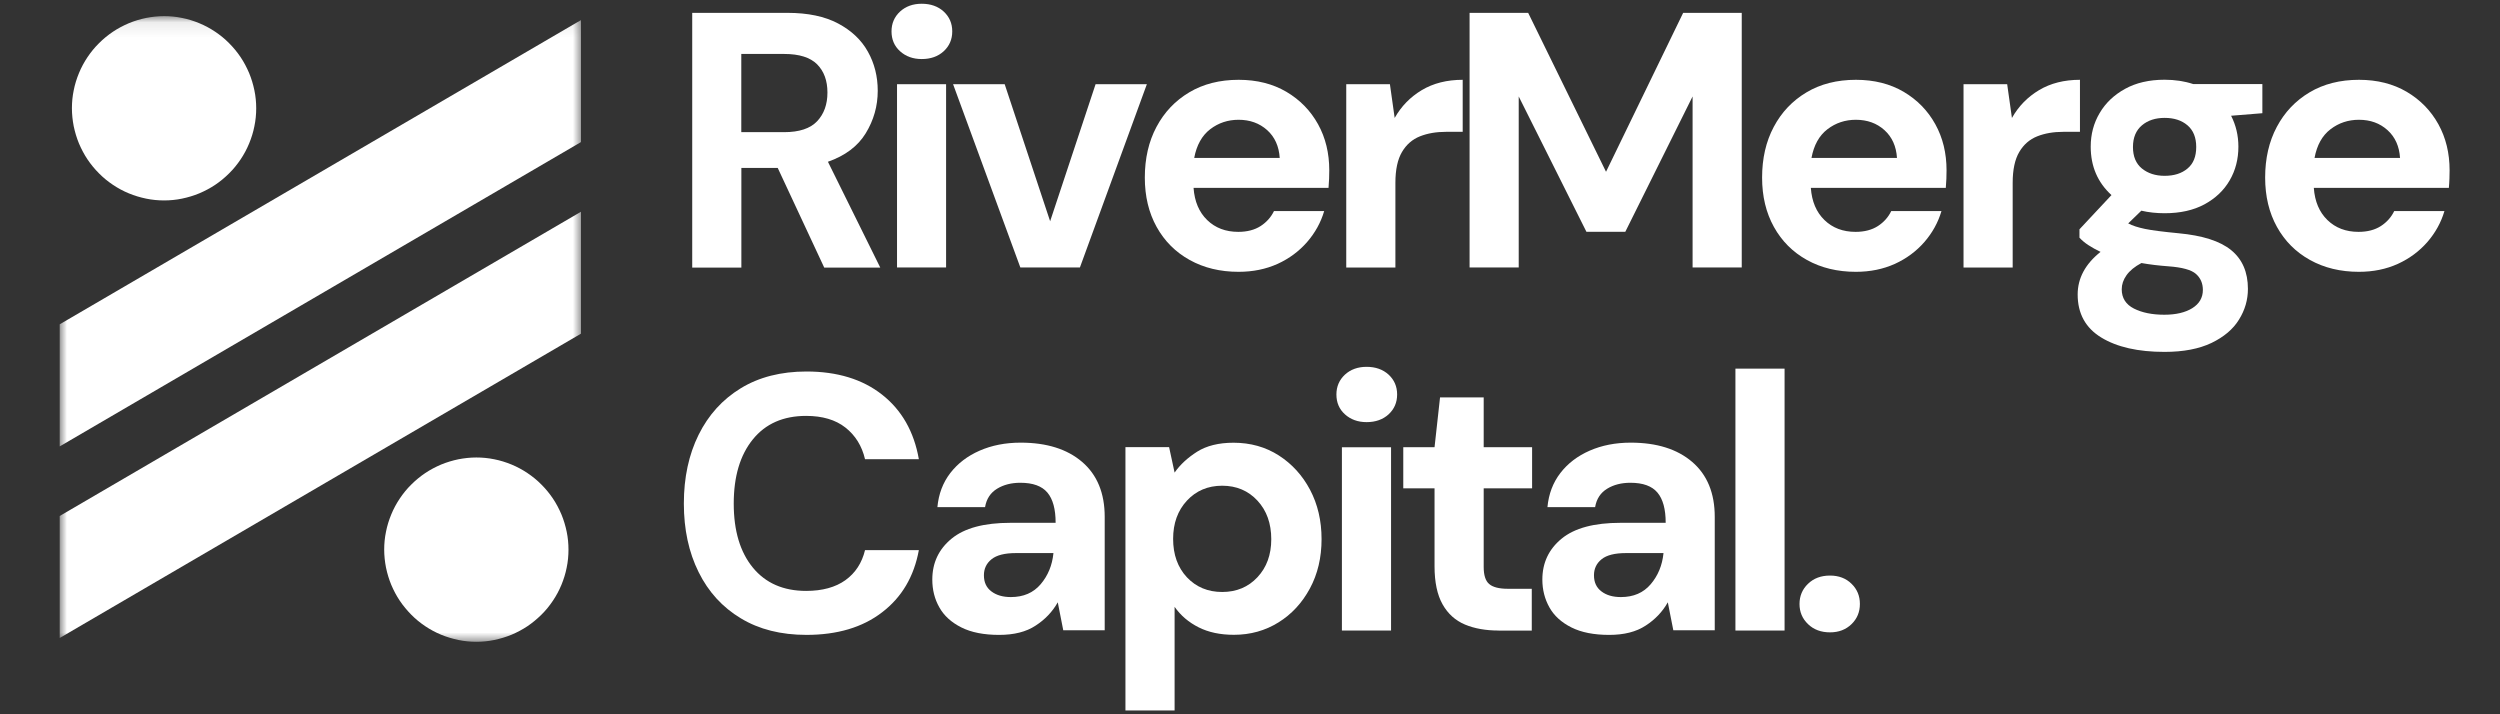
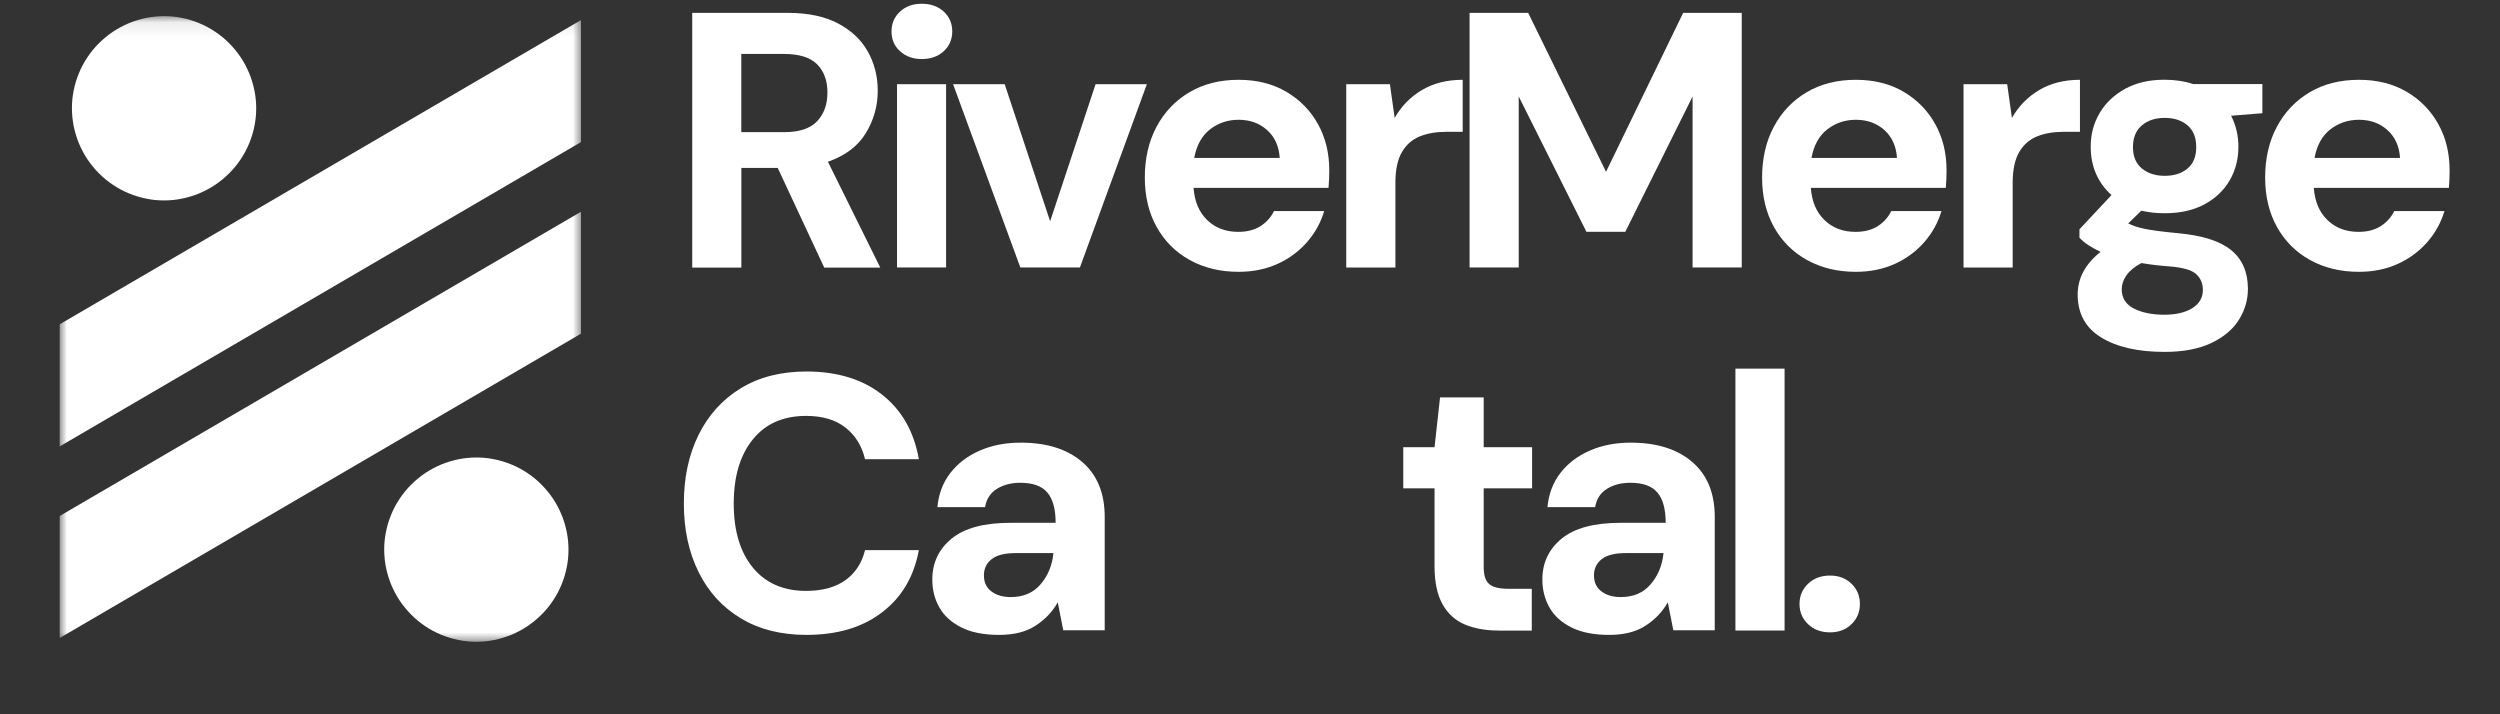
<svg xmlns="http://www.w3.org/2000/svg" width="168" height="48" viewBox="0 0 168 48" fill="none">
  <rect x="0" y="0" width="168" height="48" fill="#333333" stroke="none" />
  <mask id="mask0_1185_4977" style="mask-type:luminance" maskUnits="userSpaceOnUse" x="4" y="1" width="36" height="43">
    <path d="M39.151 1.09H4V43.271H39.151V1.09Z" fill="white" />
  </mask>
  <g mask="url(#mask0_1185_4977)">
    <path d="M17.217 7.277C17.217 7.685 17.178 8.087 17.095 8.484C17.018 8.881 16.897 9.267 16.742 9.642C16.588 10.017 16.395 10.375 16.169 10.712C15.943 11.048 15.689 11.362 15.397 11.649C15.11 11.936 14.796 12.195 14.46 12.421C14.123 12.647 13.765 12.835 13.39 12.994C13.015 13.149 12.629 13.265 12.232 13.347C11.835 13.43 11.433 13.469 11.025 13.469C10.617 13.469 10.214 13.43 9.817 13.347C9.42 13.265 9.034 13.149 8.659 12.994C8.284 12.84 7.926 12.647 7.59 12.421C7.253 12.195 6.939 11.941 6.652 11.649C6.365 11.362 6.106 11.048 5.88 10.712C5.654 10.375 5.467 10.017 5.307 9.642C5.152 9.267 5.037 8.881 4.954 8.484C4.877 8.087 4.833 7.685 4.833 7.277C4.833 6.869 4.871 6.466 4.954 6.069C5.031 5.672 5.152 5.286 5.307 4.911C5.461 4.536 5.654 4.178 5.88 3.841C6.106 3.505 6.36 3.191 6.652 2.904C6.939 2.617 7.253 2.358 7.59 2.132C7.926 1.906 8.284 1.719 8.659 1.559C9.034 1.404 9.42 1.288 9.817 1.206C10.214 1.129 10.617 1.084 11.025 1.084C11.433 1.084 11.835 1.123 12.232 1.206C12.629 1.283 13.015 1.404 13.39 1.559C13.765 1.713 14.123 1.906 14.46 2.132C14.796 2.358 15.11 2.612 15.397 2.904C15.684 3.191 15.943 3.505 16.169 3.841C16.395 4.178 16.583 4.536 16.742 4.911C16.897 5.286 17.013 5.672 17.095 6.069C17.178 6.466 17.217 6.869 17.217 7.277Z" fill="white" />
  </g>
  <mask id="mask1_1185_4977" style="mask-type:luminance" maskUnits="userSpaceOnUse" x="4" y="1" width="36" height="43">
    <path d="M39.151 1.09H4V43.271H39.151V1.09Z" fill="white" />
  </mask>
  <g mask="url(#mask1_1185_4977)">
    <path d="M38.202 36.935C38.202 37.343 38.164 37.746 38.081 38.143C38.004 38.54 37.883 38.926 37.728 39.301C37.574 39.676 37.381 40.034 37.155 40.37C36.929 40.707 36.675 41.021 36.383 41.308C36.091 41.594 35.782 41.854 35.446 42.08C35.109 42.306 34.751 42.493 34.376 42.653C34.001 42.807 33.615 42.923 33.218 43.006C32.821 43.089 32.418 43.127 32.01 43.127C31.602 43.127 31.2 43.089 30.803 43.006C30.406 42.923 30.02 42.807 29.645 42.653C29.27 42.499 28.912 42.306 28.575 42.08C28.239 41.854 27.925 41.6 27.638 41.308C27.351 41.016 27.092 40.707 26.866 40.37C26.64 40.034 26.452 39.676 26.293 39.301C26.138 38.926 26.022 38.54 25.94 38.143C25.862 37.746 25.818 37.343 25.818 36.935C25.818 36.527 25.857 36.125 25.94 35.728C26.017 35.331 26.138 34.945 26.293 34.57C26.447 34.195 26.64 33.836 26.866 33.5C27.092 33.164 27.346 32.849 27.638 32.563C27.925 32.276 28.239 32.017 28.575 31.791C28.912 31.565 29.27 31.377 29.645 31.217C30.02 31.063 30.406 30.947 30.803 30.864C31.2 30.787 31.602 30.743 32.01 30.743C32.418 30.743 32.821 30.782 33.218 30.864C33.615 30.942 34.001 31.063 34.376 31.217C34.751 31.372 35.109 31.565 35.446 31.791C35.782 32.017 36.096 32.27 36.383 32.563C36.67 32.849 36.929 33.164 37.155 33.5C37.381 33.836 37.568 34.195 37.728 34.57C37.883 34.945 37.998 35.331 38.081 35.728C38.164 36.13 38.202 36.533 38.202 36.935Z" fill="white" />
  </g>
  <mask id="mask2_1185_4977" style="mask-type:luminance" maskUnits="userSpaceOnUse" x="4" y="1" width="36" height="43">
    <path d="M39.151 1.09H4V43.271H39.151V1.09Z" fill="white" />
  </mask>
  <g mask="url(#mask2_1185_4977)">
    <path d="M4.011 21.794V29.999L39.041 9.548V1.349L4.011 21.794Z" fill="white" />
  </g>
  <mask id="mask3_1185_4977" style="mask-type:luminance" maskUnits="userSpaceOnUse" x="4" y="1" width="36" height="43">
    <path d="M39.151 1.09H4V43.271H39.151V1.09Z" fill="white" />
  </mask>
  <g mask="url(#mask3_1185_4977)">
    <path d="M4.011 42.874L39.041 22.423V14.229L4.011 34.675V42.874Z" fill="white" />
  </g>
  <path d="M46.517 17.973V0.864H52.919C54.286 0.864 55.422 1.101 56.316 1.575C57.209 2.049 57.881 2.678 58.322 3.472C58.764 4.26 58.984 5.137 58.984 6.102C58.984 7.128 58.714 8.076 58.179 8.953C57.644 9.829 56.795 10.463 55.637 10.871L59.155 17.984H55.389L52.263 11.285H49.82V17.984H46.517V17.973ZM49.815 8.881H52.698C53.707 8.881 54.446 8.638 54.91 8.148C55.373 7.657 55.604 7.017 55.604 6.218C55.604 5.418 55.373 4.79 54.91 4.321C54.446 3.858 53.707 3.626 52.698 3.626H49.815V8.881Z" fill="white" />
  <path d="M61.94 3.968C61.355 3.968 60.87 3.792 60.484 3.444C60.098 3.097 59.91 2.65 59.91 2.11C59.91 1.575 60.103 1.129 60.484 0.776C60.864 0.428 61.35 0.252 61.94 0.252C62.541 0.252 63.037 0.428 63.417 0.776C63.798 1.129 63.991 1.57 63.991 2.11C63.991 2.65 63.798 3.092 63.417 3.444C63.037 3.792 62.546 3.968 61.94 3.968ZM60.28 17.974V5.656H63.577V17.974H60.28Z" fill="white" />
  <path d="M68.567 17.974L64.046 5.656H67.514L70.569 14.869L73.624 5.656H77.07L72.57 17.974H68.567Z" fill="white" />
  <path d="M83.234 18.266C81.993 18.266 80.902 18.001 79.948 17.472C78.994 16.942 78.255 16.203 77.726 15.25C77.197 14.296 76.932 13.193 76.932 11.936C76.932 10.651 77.191 9.51 77.715 8.528C78.239 7.541 78.972 6.769 79.915 6.207C80.858 5.644 81.966 5.363 83.24 5.363C84.464 5.363 85.528 5.633 86.443 6.168C87.359 6.709 88.064 7.431 88.572 8.346C89.079 9.262 89.327 10.293 89.327 11.451C89.327 11.633 89.321 11.82 89.316 12.013C89.31 12.206 89.294 12.41 89.277 12.625H80.207C80.273 13.54 80.576 14.257 81.122 14.787C81.668 15.316 82.363 15.581 83.212 15.581C83.813 15.581 84.315 15.448 84.717 15.189C85.114 14.93 85.412 14.594 85.611 14.185H88.985C88.759 14.952 88.373 15.647 87.838 16.264C87.298 16.882 86.642 17.372 85.859 17.731C85.065 18.089 84.194 18.266 83.234 18.266ZM83.234 8.049C82.517 8.049 81.883 8.258 81.326 8.683C80.775 9.107 80.411 9.752 80.251 10.613H85.997C85.947 9.83 85.666 9.206 85.153 8.743C84.635 8.28 83.995 8.049 83.234 8.049Z" fill="white" />
  <path d="M90.468 17.974V5.656H93.402L93.722 7.927C94.163 7.144 94.769 6.521 95.541 6.058C96.313 5.595 97.234 5.363 98.293 5.363V8.859H97.168C96.517 8.859 95.933 8.958 95.42 9.162C94.907 9.366 94.504 9.719 94.212 10.216C93.92 10.712 93.771 11.401 93.771 12.283V17.979H90.468V17.974Z" fill="white" />
  <path d="M98.756 17.973V0.864H102.693L107.925 11.544L113.108 0.864H117.045V17.973H113.742V6.482L109.221 15.575H106.607L102.058 6.482V17.973H98.756Z" fill="white" />
  <path d="M124.715 18.266C123.474 18.266 122.383 18.001 121.429 17.472C120.475 16.942 119.736 16.203 119.207 15.25C118.677 14.296 118.413 13.193 118.413 11.936C118.413 10.651 118.672 9.51 119.196 8.528C119.719 7.541 120.453 6.769 121.396 6.207C122.338 5.644 123.447 5.363 124.72 5.363C125.944 5.363 127.009 5.633 127.924 6.168C128.839 6.709 129.545 7.431 130.052 8.346C130.56 9.262 130.808 10.293 130.808 11.451C130.808 11.633 130.802 11.82 130.797 12.013C130.791 12.206 130.775 12.41 130.758 12.625H121.688C121.754 13.54 122.057 14.257 122.603 14.787C123.149 15.316 123.844 15.581 124.693 15.581C125.294 15.581 125.796 15.448 126.198 15.189C126.595 14.93 126.893 14.594 127.091 14.185H130.466C130.24 14.952 129.854 15.647 129.319 16.264C128.779 16.882 128.122 17.372 127.339 17.731C126.545 18.089 125.674 18.266 124.715 18.266ZM124.715 8.049C123.998 8.049 123.364 8.258 122.807 8.683C122.25 9.107 121.892 9.752 121.732 10.613H127.477C127.428 9.83 127.146 9.206 126.634 8.743C126.121 8.28 125.476 8.049 124.715 8.049Z" fill="white" />
  <path d="M131.949 17.974V5.656H134.882L135.202 7.927C135.643 7.144 136.25 6.521 137.022 6.058C137.794 5.595 138.715 5.363 139.773 5.363V8.859H138.648C137.998 8.859 137.413 8.958 136.9 9.162C136.388 9.366 135.985 9.719 135.693 10.216C135.401 10.712 135.252 11.401 135.252 12.283V17.979H131.949V17.974Z" fill="white" />
  <path d="M145.464 14.329C144.912 14.329 144.388 14.274 143.898 14.158L143.015 15.013C143.291 15.162 143.666 15.283 144.14 15.382C144.614 15.481 145.364 15.575 146.39 15.674C148.005 15.823 149.185 16.198 149.935 16.81C150.685 17.422 151.06 18.288 151.06 19.413C151.06 20.146 150.862 20.835 150.459 21.48C150.062 22.125 149.445 22.644 148.612 23.046C147.779 23.443 146.732 23.647 145.458 23.647C143.683 23.647 142.265 23.328 141.207 22.682C140.148 22.037 139.619 21.072 139.619 19.788C139.619 18.696 140.132 17.742 141.157 16.926C140.848 16.777 140.573 16.628 140.341 16.474C140.104 16.32 139.906 16.154 139.74 15.972V15.41L141.891 13.11C140.964 12.261 140.496 11.181 140.496 9.857C140.496 9.025 140.694 8.275 141.097 7.597C141.494 6.918 142.067 6.378 142.806 5.97C143.545 5.562 144.432 5.358 145.458 5.358C146.158 5.358 146.803 5.457 147.388 5.65H152.031V7.608L149.93 7.778C150.255 8.413 150.42 9.107 150.42 9.857C150.42 10.69 150.227 11.445 149.836 12.118C149.445 12.796 148.877 13.331 148.138 13.733C147.399 14.13 146.511 14.329 145.464 14.329ZM142.58 19.44C142.58 20.025 142.855 20.46 143.401 20.736C143.947 21.012 144.625 21.15 145.441 21.15C146.224 21.15 146.853 21.001 147.322 20.709C147.79 20.416 148.033 20.008 148.033 19.484C148.033 19.043 147.879 18.685 147.57 18.409C147.261 18.134 146.643 17.963 145.712 17.896C145.061 17.847 144.454 17.775 143.903 17.676C143.445 17.919 143.115 18.194 142.9 18.497C142.685 18.801 142.58 19.115 142.58 19.44ZM145.464 11.815C146.098 11.815 146.61 11.655 147.002 11.324C147.393 10.999 147.586 10.519 147.586 9.879C147.586 9.245 147.393 8.76 147.002 8.424C146.61 8.087 146.098 7.922 145.464 7.922C144.846 7.922 144.333 8.087 143.936 8.424C143.539 8.76 143.335 9.245 143.335 9.879C143.335 10.513 143.534 10.993 143.936 11.324C144.339 11.649 144.846 11.815 145.464 11.815Z" fill="white" />
  <path d="M158.52 18.266C157.28 18.266 156.188 18.001 155.234 17.472C154.28 16.942 153.541 16.203 153.012 15.25C152.483 14.296 152.218 13.193 152.218 11.936C152.218 10.651 152.477 9.51 153.001 8.528C153.525 7.541 154.258 6.769 155.201 6.207C156.144 5.644 157.252 5.363 158.526 5.363C159.75 5.363 160.814 5.633 161.729 6.168C162.645 6.709 163.35 7.431 163.858 8.346C164.365 9.262 164.613 10.293 164.613 11.451C164.613 11.633 164.608 11.82 164.602 12.013C164.597 12.206 164.58 12.41 164.564 12.625H155.488C155.554 13.54 155.857 14.257 156.403 14.787C156.949 15.316 157.644 15.581 158.493 15.581C159.094 15.581 159.596 15.448 159.998 15.189C160.395 14.93 160.693 14.594 160.891 14.185H164.266C164.04 14.952 163.654 15.647 163.119 16.264C162.579 16.882 161.922 17.372 161.139 17.731C160.351 18.089 159.48 18.266 158.52 18.266ZM158.52 8.049C157.804 8.049 157.169 8.258 156.613 8.683C156.056 9.107 155.697 9.752 155.537 10.613H161.283C161.233 9.83 160.952 9.206 160.439 8.743C159.926 8.28 159.287 8.049 158.52 8.049Z" fill="white" />
  <path d="M54.193 42.664C52.483 42.664 51.011 42.295 49.782 41.55C48.552 40.812 47.604 39.775 46.947 38.446C46.286 37.117 45.955 35.584 45.955 33.837C45.955 32.089 46.286 30.55 46.947 29.216C47.609 27.882 48.552 26.84 49.782 26.09C51.011 25.34 52.483 24.965 54.193 24.965C56.26 24.965 57.959 25.483 59.276 26.52C60.594 27.556 61.421 29.001 61.747 30.859H58.13C57.92 29.966 57.479 29.255 56.812 28.731C56.145 28.207 55.262 27.948 54.171 27.948C52.638 27.948 51.447 28.472 50.592 29.525C49.737 30.578 49.307 32.012 49.307 33.842C49.307 35.667 49.737 37.101 50.592 38.143C51.447 39.185 52.643 39.709 54.171 39.709C55.262 39.709 56.145 39.466 56.812 38.987C57.479 38.507 57.92 37.834 58.13 36.968H61.747C61.421 38.744 60.6 40.139 59.276 41.148C57.959 42.163 56.26 42.664 54.193 42.664Z" fill="white" />
  <path d="M67.145 42.665C66.119 42.665 65.27 42.499 64.603 42.163C63.936 41.827 63.439 41.38 63.125 40.817C62.805 40.255 62.651 39.632 62.651 38.948C62.651 37.823 63.081 36.908 63.947 36.197C64.812 35.486 66.13 35.133 67.906 35.133H70.938C70.938 34.217 70.756 33.545 70.387 33.103C70.017 32.662 69.411 32.442 68.567 32.442C67.966 32.442 67.442 32.574 67.001 32.844C66.56 33.115 66.29 33.523 66.196 34.08H62.993C63.075 33.197 63.362 32.436 63.858 31.791C64.355 31.146 65.011 30.644 65.827 30.286C66.643 29.928 67.564 29.746 68.589 29.746C70.332 29.746 71.71 30.176 72.719 31.041C73.728 31.907 74.236 33.137 74.236 34.73V42.356H71.451L71.082 40.476C70.723 41.11 70.227 41.633 69.593 42.041C68.959 42.461 68.143 42.665 67.145 42.665ZM67.928 40.123C68.777 40.123 69.444 39.836 69.935 39.257C70.425 38.678 70.707 37.989 70.789 37.189V37.167H68.269C67.52 37.167 66.974 37.305 66.632 37.581C66.29 37.856 66.119 38.215 66.119 38.656C66.119 39.13 66.284 39.489 66.621 39.742C66.957 39.996 67.393 40.123 67.928 40.123Z" fill="white" />
-   <path d="M75.63 47.748V30.049H78.564L78.933 31.758C79.308 31.218 79.816 30.755 80.45 30.352C81.084 29.955 81.9 29.751 82.892 29.751C84.034 29.751 85.048 30.038 85.936 30.606C86.824 31.179 87.524 31.945 88.037 32.916C88.549 33.886 88.809 34.989 88.809 36.23C88.809 37.47 88.549 38.573 88.026 39.544C87.502 40.514 86.802 41.275 85.914 41.826C85.026 42.378 84.028 42.659 82.92 42.659C82.004 42.659 81.216 42.493 80.549 42.157C79.882 41.821 79.341 41.363 78.933 40.779V47.743H75.63V47.748ZM82.131 39.781C83.091 39.781 83.885 39.45 84.502 38.788C85.12 38.127 85.429 37.277 85.429 36.235C85.429 35.177 85.12 34.311 84.502 33.644C83.885 32.977 83.091 32.64 82.131 32.64C81.172 32.64 80.378 32.977 79.76 33.644C79.143 34.311 78.834 35.166 78.834 36.213C78.834 37.272 79.143 38.132 79.76 38.794C80.378 39.45 81.172 39.781 82.131 39.781Z" fill="white" />
-   <path d="M91.836 28.367C91.251 28.367 90.766 28.191 90.38 27.843C89.994 27.496 89.807 27.049 89.807 26.509C89.807 25.974 90 25.528 90.38 25.175C90.76 24.827 91.246 24.651 91.836 24.651C92.437 24.651 92.933 24.827 93.314 25.175C93.694 25.528 93.887 25.969 93.887 26.509C93.887 27.049 93.694 27.491 93.314 27.843C92.933 28.191 92.437 28.367 91.836 28.367ZM90.176 42.372V30.055H93.479V42.372H90.176Z" fill="white" />
  <path d="M100.708 42.372C99.842 42.372 99.092 42.24 98.447 41.97C97.802 41.7 97.3 41.248 96.942 40.614C96.583 39.979 96.401 39.125 96.401 38.05V32.817H94.3V30.054H96.401L96.771 26.707H99.704V30.054H102.957V32.817H99.704V38.099C99.704 38.651 99.825 39.036 100.073 39.246C100.316 39.456 100.735 39.566 101.32 39.566H102.935V42.378H100.708V42.372Z" fill="white" />
  <path d="M108.14 42.665C107.115 42.665 106.266 42.499 105.598 42.163C104.931 41.827 104.435 41.38 104.121 40.817C103.806 40.255 103.646 39.632 103.646 38.948C103.646 37.823 104.076 36.908 104.942 36.197C105.808 35.486 107.126 35.133 108.901 35.133H111.934C111.934 34.217 111.752 33.545 111.382 33.103C111.013 32.662 110.406 32.442 109.563 32.442C108.962 32.442 108.438 32.574 107.997 32.844C107.556 33.115 107.286 33.523 107.192 34.08H103.988C104.071 33.197 104.358 32.436 104.854 31.791C105.35 31.146 106.006 30.644 106.822 30.286C107.638 29.928 108.559 29.746 109.585 29.746C111.327 29.746 112.706 30.176 113.715 31.041C114.724 31.907 115.231 33.137 115.231 34.73V42.356H112.447L112.077 40.476C111.719 41.11 111.222 41.633 110.588 42.041C109.949 42.461 109.133 42.665 108.14 42.665ZM108.923 40.123C109.772 40.123 110.439 39.836 110.93 39.257C111.421 38.678 111.702 37.989 111.785 37.189V37.167H109.265C108.515 37.167 107.969 37.305 107.627 37.581C107.286 37.856 107.115 38.215 107.115 38.656C107.115 39.13 107.28 39.489 107.616 39.742C107.947 39.996 108.383 40.123 108.923 40.123Z" fill="white" />
  <path d="M116.621 42.372V24.772H119.923V42.372H116.621Z" fill="white" />
  <path d="M122.978 42.494C122.377 42.494 121.881 42.312 121.5 41.942C121.114 41.573 120.927 41.121 120.927 40.586C120.927 40.051 121.12 39.593 121.5 39.23C121.881 38.86 122.377 38.678 122.978 38.678C123.562 38.678 124.048 38.86 124.423 39.23C124.798 39.593 124.985 40.046 124.985 40.586C124.985 41.126 124.798 41.578 124.423 41.942C124.042 42.312 123.562 42.494 122.978 42.494Z" fill="white" />
</svg>